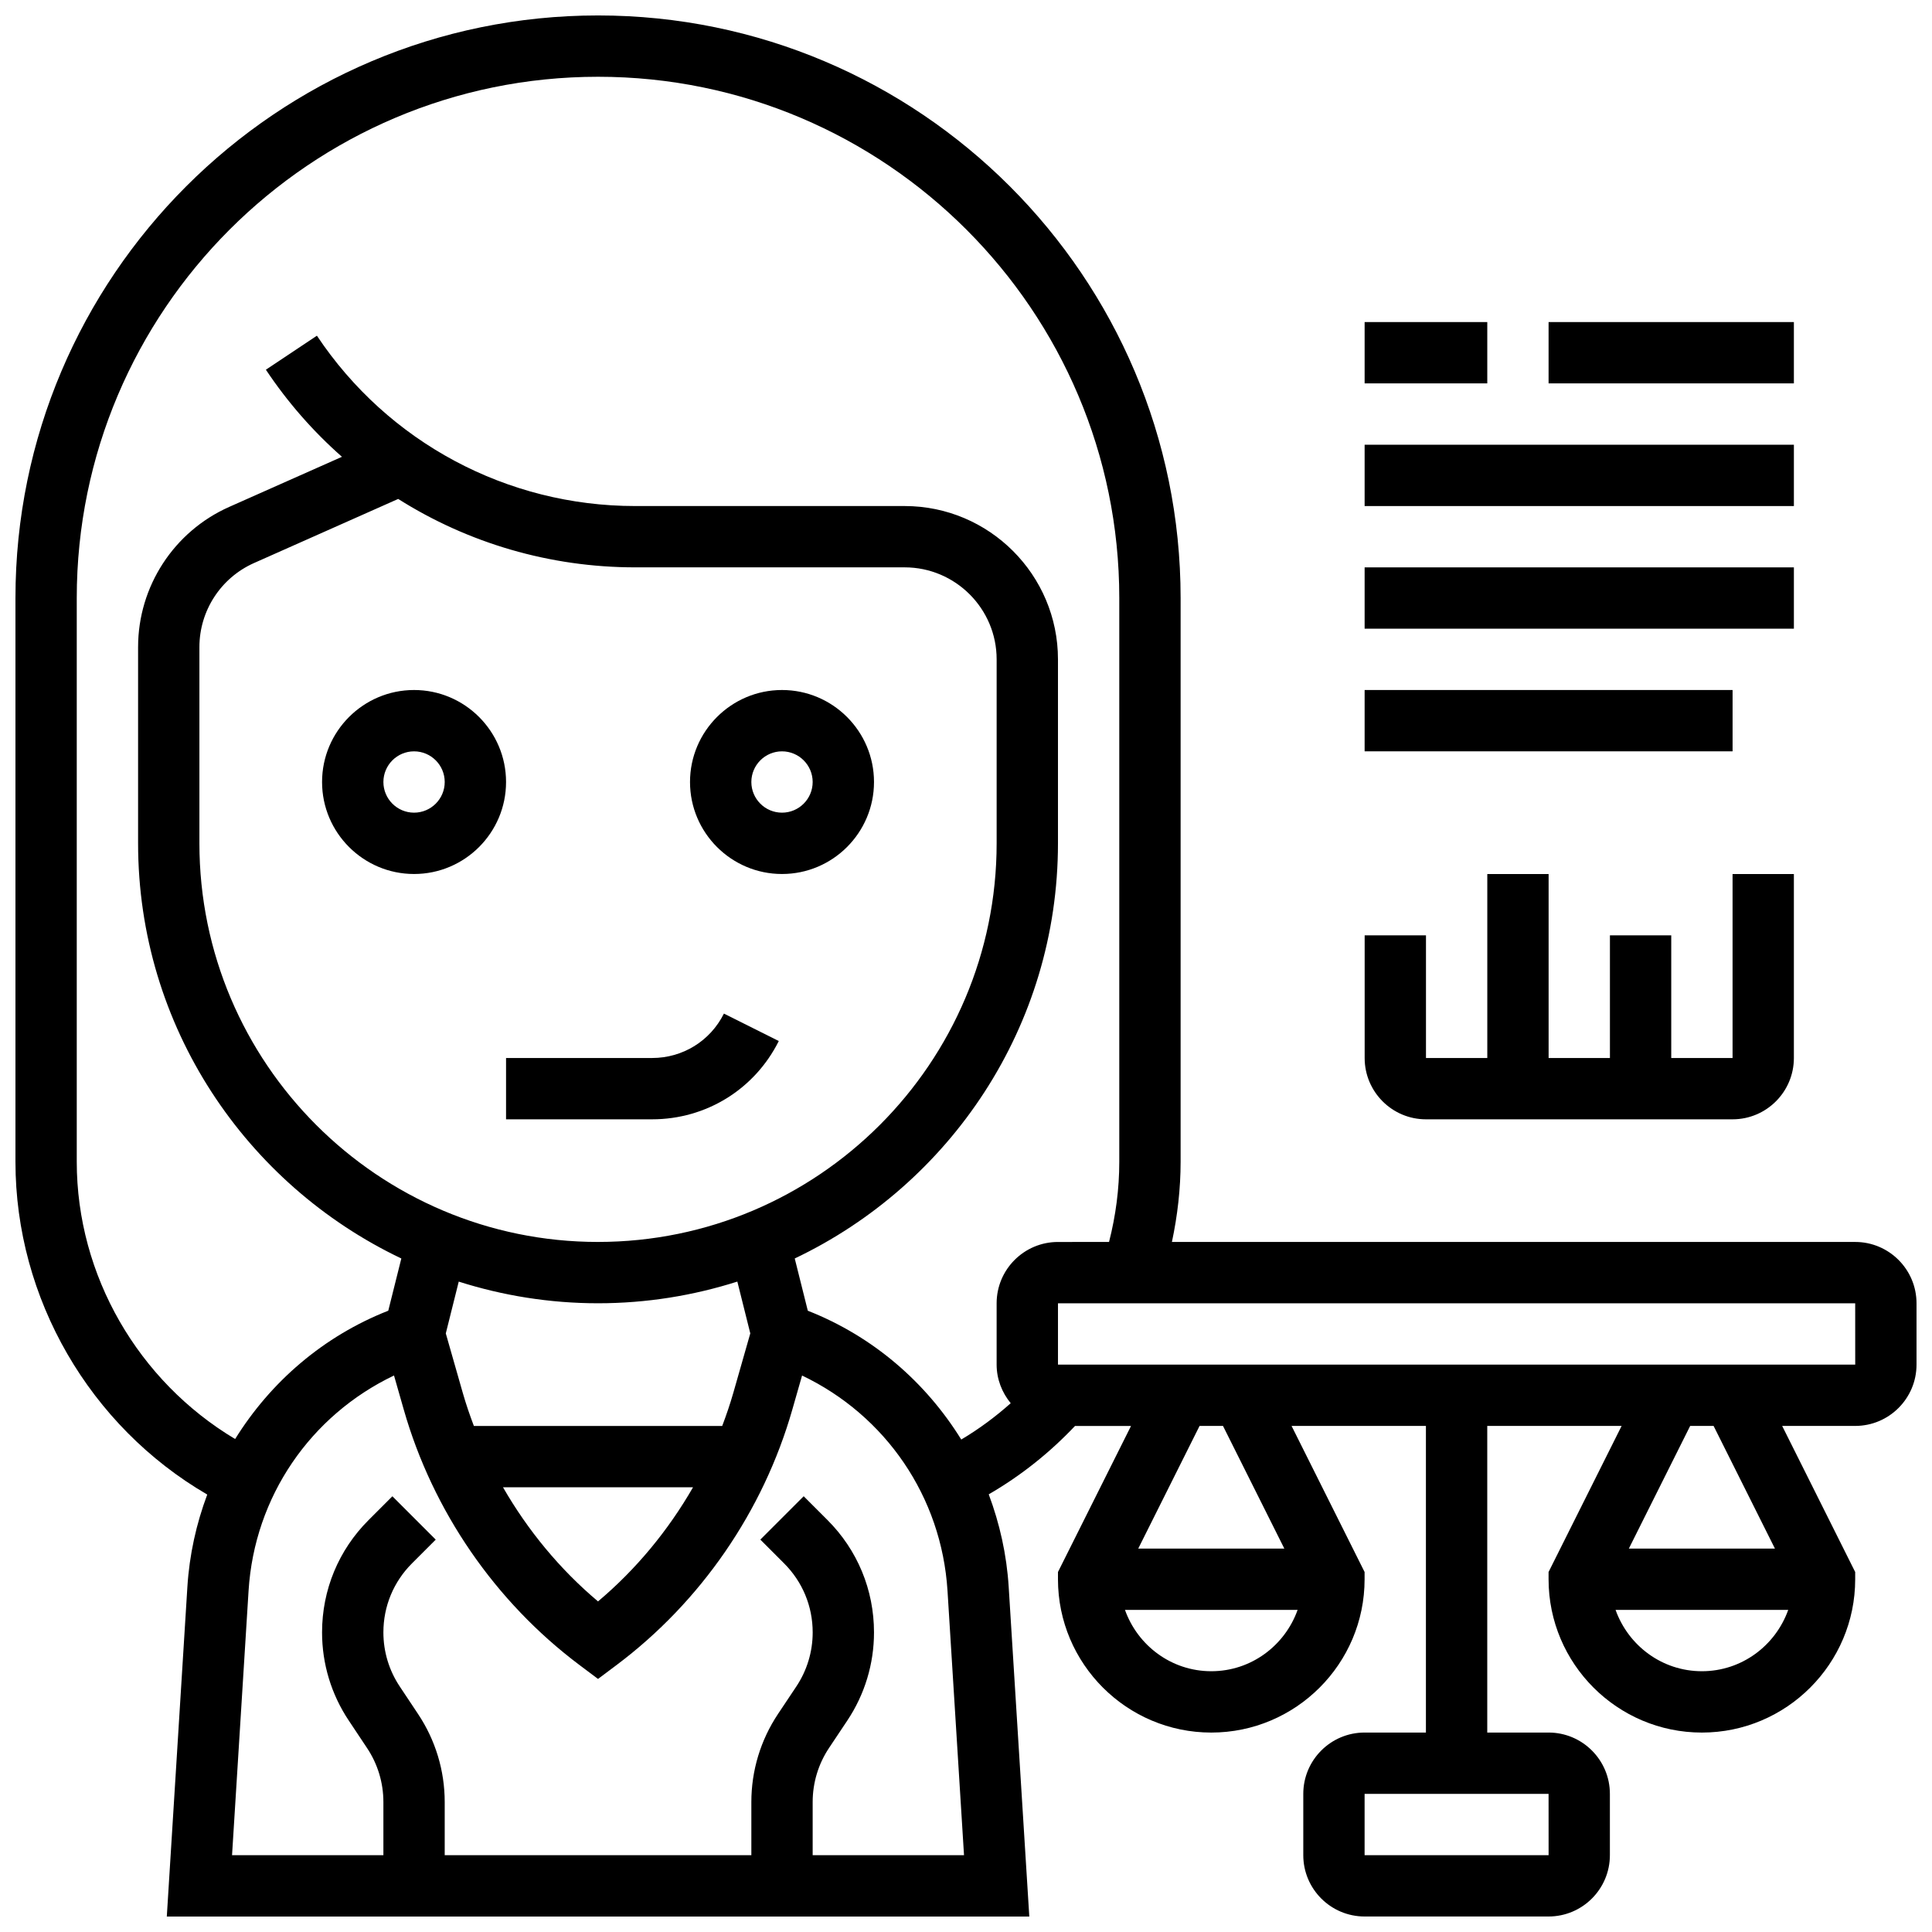
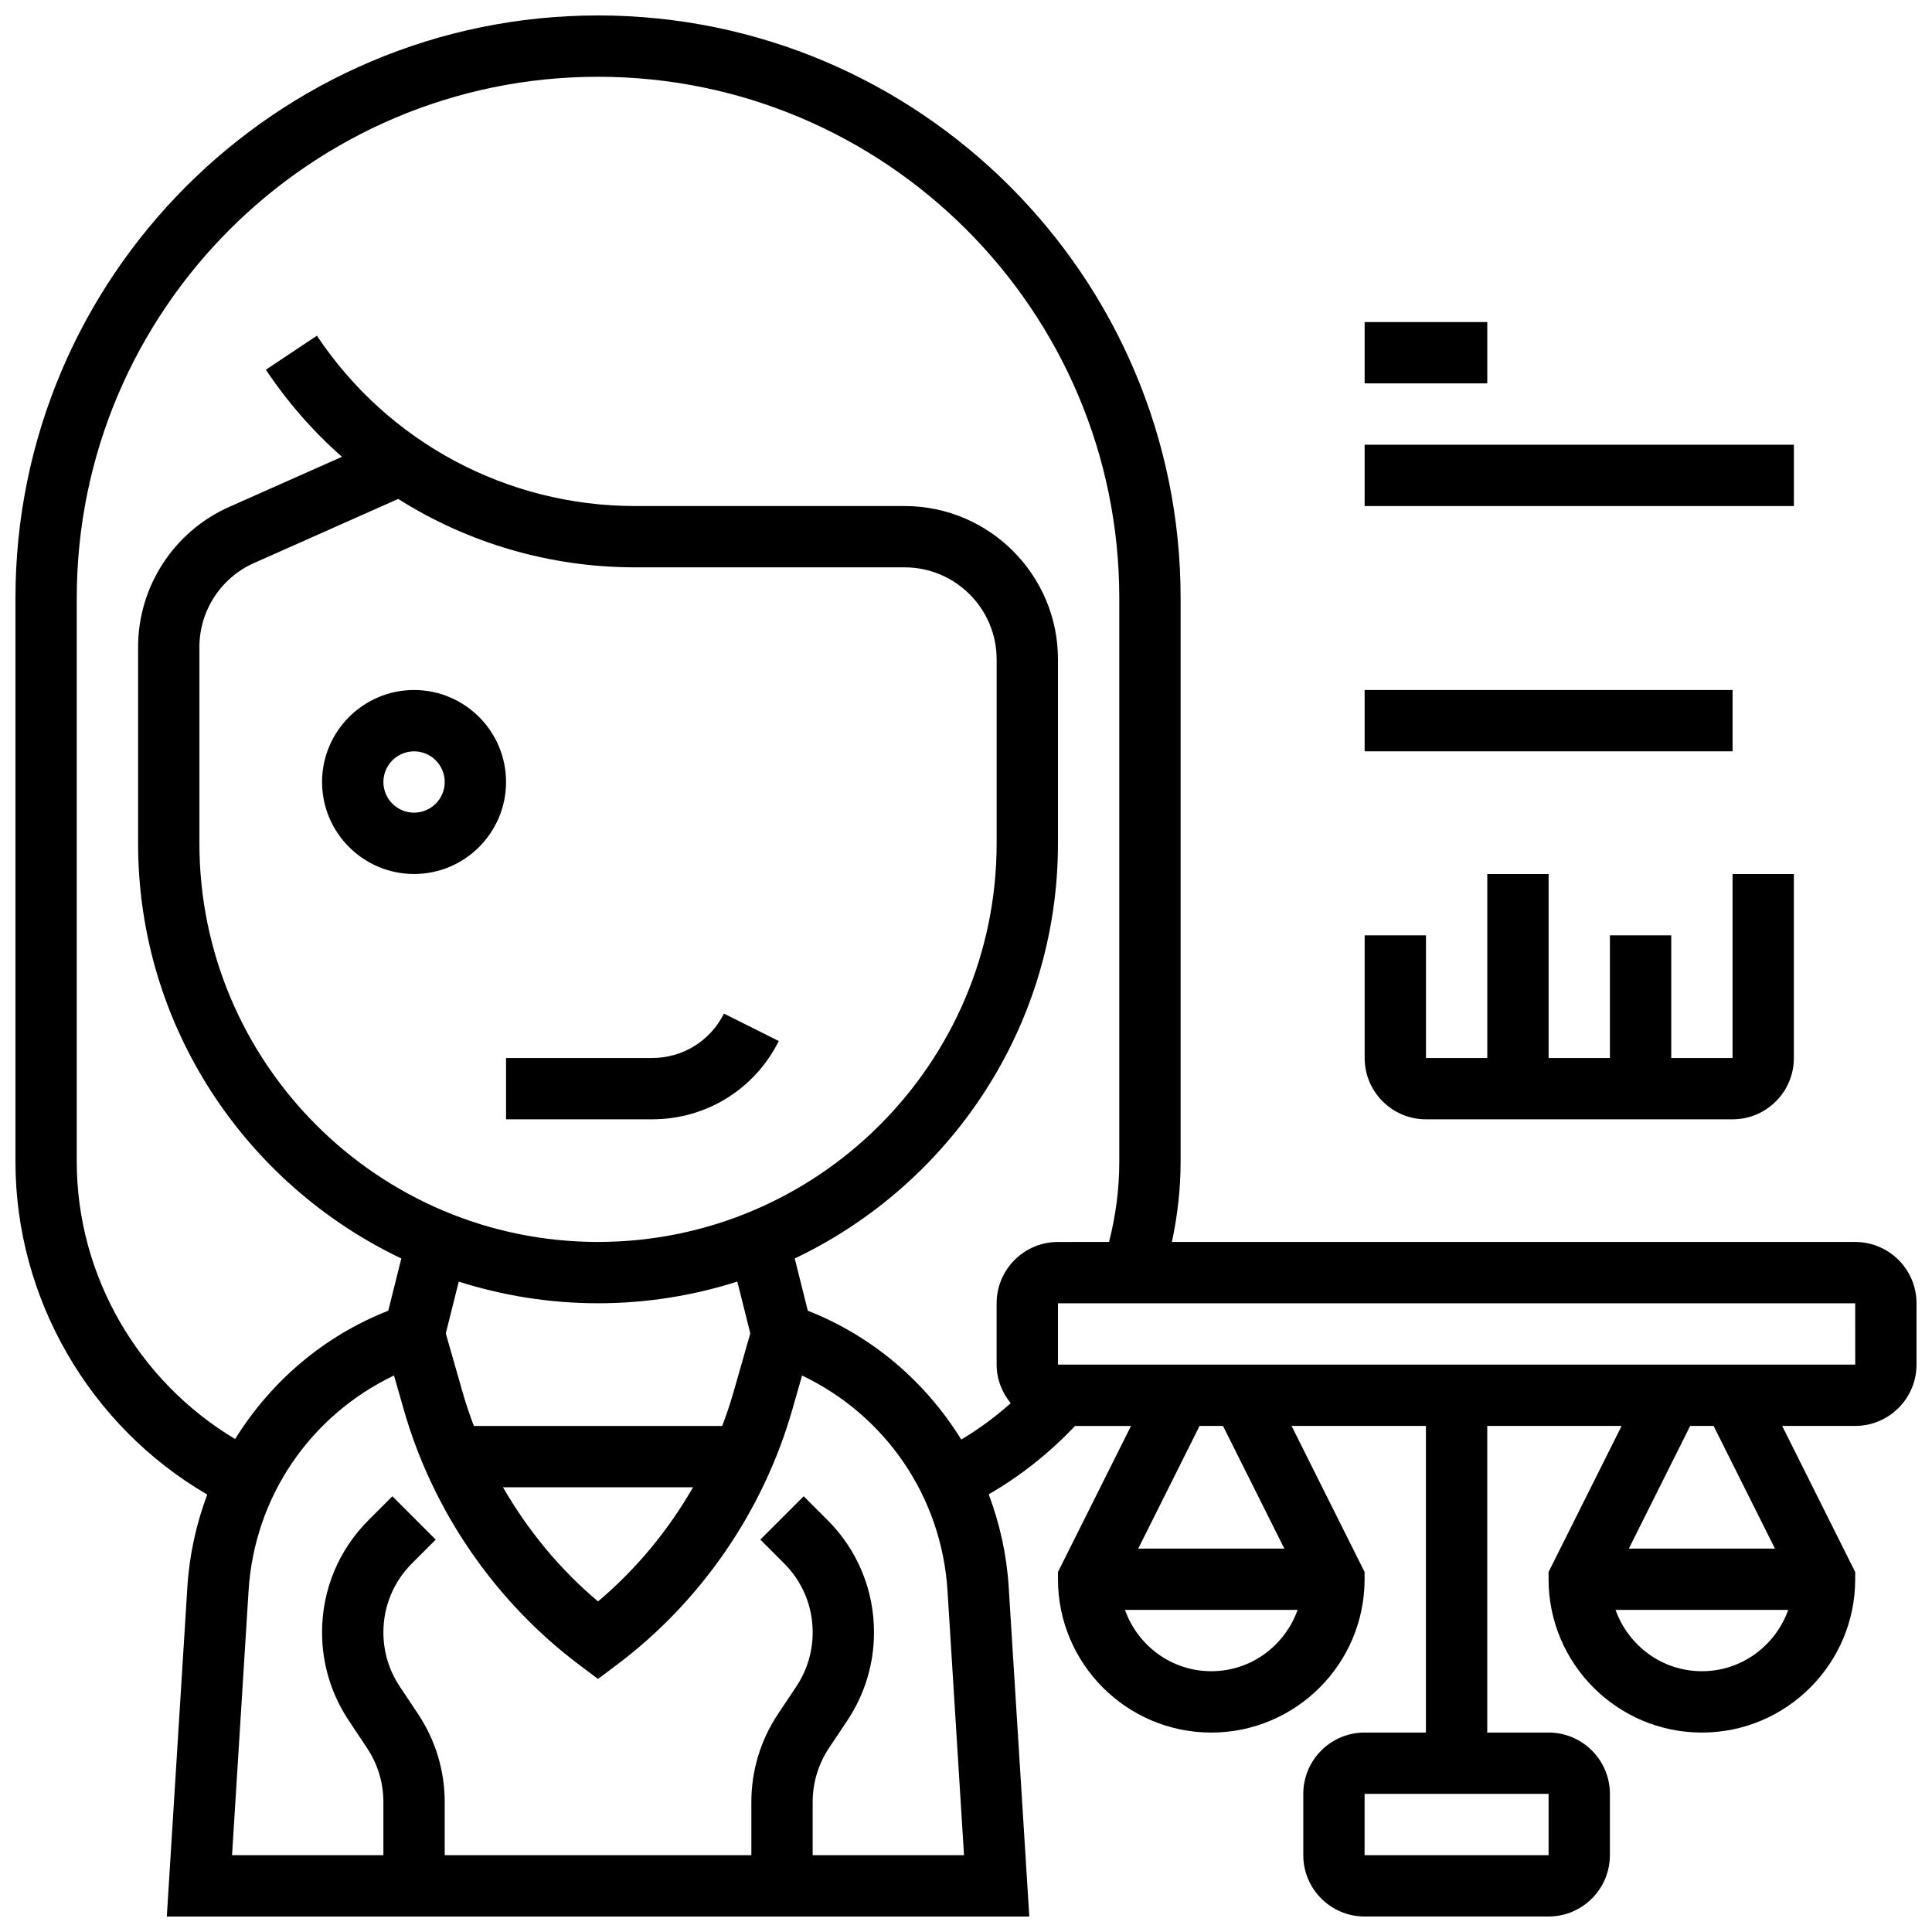
<svg xmlns="http://www.w3.org/2000/svg" width="800px" height="800px" version="1.1" viewBox="144 144 512 512">
  <defs>
    <clipPath id="a">
      <path d="m148.09 148.09h503.81v503.81h-503.81z" />
    </clipPath>
  </defs>
  <path d="m253.73 326.86c-13.441 0-24.379 10.938-24.379 24.379 0 13.441 10.938 24.379 24.379 24.379 13.441 0 24.379-10.938 24.379-24.379 0-13.441-10.938-24.379-24.379-24.379zm0 32.504c-4.484 0-8.125-3.648-8.125-8.125 0-4.477 3.641-8.125 8.125-8.125s8.125 3.648 8.125 8.125c0 4.477-3.641 8.125-8.125 8.125z" />
-   <path d="m351.24 326.86c-13.441 0-24.379 10.938-24.379 24.379 0 13.441 10.938 24.379 24.379 24.379 13.441 0 24.379-10.938 24.379-24.379 0-13.441-10.938-24.379-24.379-24.379zm0 32.504c-4.484 0-8.125-3.648-8.125-8.125 0-4.477 3.641-8.125 8.125-8.125 4.484 0 8.125 3.648 8.125 8.125 0 4.477-3.641 8.125-8.125 8.125z" />
  <path d="m316.82 424.38h-38.711v16.25h38.711c14.301 0 27.164-7.945 33.566-20.746l-14.539-7.273c-3.629 7.262-10.918 11.77-19.027 11.77z" />
  <g clip-path="url(#a)">
    <path d="m635.65 473.13h-181.08c1.484-6.981 2.305-14.082 2.305-21.258v-149.39c0-85.137-69.258-154.39-154.39-154.39-85.137 0-154.39 69.258-154.39 154.39v149.39c0 36.309 19.723 70.109 50.828 88.199-2.887 7.711-4.731 15.918-5.266 24.477l-5.453 87.352h228.57l-5.461-87.355c-0.535-8.574-2.391-16.797-5.289-24.531 8.477-4.906 16.113-10.984 22.867-18.121h14.84l-19.359 38.707v1.918c0 22.402 18.227 40.629 40.629 40.629s40.629-18.227 40.629-40.629v-1.918l-19.352-38.715h35.605v81.258h-16.25c-8.965 0-16.25 7.289-16.25 16.25v16.25c0 8.965 7.289 16.25 16.25 16.25h48.754c8.965 0 16.25-7.289 16.25-16.25v-16.25c0-8.965-7.289-16.25-16.25-16.25h-16.25v-81.258h35.609l-19.359 38.715v1.918c0 22.402 18.227 40.629 40.629 40.629 22.402 0 40.629-18.227 40.629-40.629v-1.918l-19.352-38.715h19.355c8.965 0 16.25-7.289 16.25-16.25v-16.25c0-8.965-7.289-16.254-16.25-16.254zm-81.254 162.52h-48.762v-16.25h48.754zm-195.03 0v-14.082c0-5.129 1.504-10.094 4.348-14.359l4.828-7.238c4.625-6.941 7.078-15.02 7.078-23.371 0-11.254-4.379-21.836-12.344-29.789l-6.289-6.289-11.488 11.488 6.289 6.297c4.891 4.883 7.582 11.375 7.582 18.293 0 5.129-1.504 10.094-4.348 14.359l-4.828 7.238c-4.625 6.938-7.078 15.016-7.078 23.371v14.082h-81.262v-14.082c0-8.352-2.453-16.43-7.078-23.363l-4.828-7.258c-2.84-4.258-4.344-9.223-4.344-14.348 0-6.914 2.691-13.406 7.582-18.293l6.289-6.289-11.488-11.488-6.289 6.289c-7.965 7.945-12.348 18.523-12.348 29.781 0 8.352 2.453 16.43 7.078 23.363l4.828 7.258c2.844 4.254 4.348 9.219 4.348 14.348v14.082h-40.109l4.379-70.086c1.559-24.953 16.422-46.48 38.543-57.043l2.586 9.043c7.688 26.898 24.238 50.941 46.609 67.715l4.875 3.656 4.875-3.656c22.371-16.773 38.922-40.816 46.609-67.715l2.586-9.035c22.117 10.562 36.98 32.09 38.543 57.043l4.375 70.078zm-56.879-162.52c-58.246 0-105.64-47.391-105.64-105.64v-52.008c0-9.629 5.68-18.363 14.473-22.273l38.207-16.984c18.5 11.688 40.184 18.129 62.797 18.129h71.418c13.441 0 24.379 10.938 24.379 24.379v48.754c0 58.25-47.391 105.64-105.64 105.64zm0 16.25c12.871 0 25.262-2.039 36.918-5.746l3.43 13.727-4.492 15.73c-0.852 2.981-1.852 5.906-2.949 8.801h-65.812c-1.098-2.894-2.098-5.816-2.949-8.793l-4.492-15.73 3.43-13.727c11.652 3.699 24.047 5.738 36.918 5.738zm25.18 48.758c-6.574 11.434-15.074 21.746-25.184 30.254-10.109-8.508-18.609-18.82-25.184-30.254zm30.41-46.789-3.461-13.84c41.164-19.59 69.758-61.473 69.758-110.02v-48.754c0-22.402-18.227-40.629-40.629-40.629h-71.418c-33.965 0-65.504-16.879-84.34-45.141l-13.523 9.012c5.769 8.652 12.562 16.391 20.16 23.078l-29.91 13.293c-14.652 6.523-24.117 21.094-24.117 37.133v52.008c0 48.543 28.594 90.426 69.762 110.02l-3.461 13.84c-17.242 6.777-31.195 18.895-40.582 34.008-25.645-15.328-41.973-43.297-41.973-73.484v-149.39c0-76.176 61.969-138.14 138.14-138.14 76.172 0 138.14 61.969 138.14 138.14v149.39c0 7.191-0.934 14.316-2.715 21.258l-13.539 0.004c-8.965 0-16.25 7.289-16.25 16.25v16.25c0 3.891 1.438 7.426 3.731 10.23-4.062 3.617-8.426 6.852-13.105 9.629-9.387-15.176-23.375-27.34-40.672-34.141zm106.93 95.543c-10.578 0-19.512-6.816-22.875-16.25h45.75c-3.367 9.434-12.297 16.25-22.875 16.25zm19.355-32.504h-38.711l16.25-32.504h6.207zm110.66 32.504c-10.578 0-19.512-6.816-22.875-16.25h45.75c-3.367 9.434-12.297 16.25-22.875 16.25zm19.355-32.504h-38.711l16.25-32.504h6.207zm-190-48.754v-16.25h211.27l0.008 16.25z" />
  </g>
  <path d="m521.89 440.63h81.258c8.965 0 16.25-7.289 16.25-16.25v-48.754h-16.25v48.754h-16.25v-32.504h-16.25v32.504h-16.25v-48.754h-16.25v48.754h-16.25v-32.504h-16.25v32.504c-0.008 8.961 7.281 16.25 16.242 16.25z" />
  <path d="m505.64 229.35h32.504v16.25h-32.504z" />
-   <path d="m554.39 229.35h65.008v16.25h-65.008z" />
  <path d="m505.64 261.86h113.76v16.25h-113.76z" />
-   <path d="m505.64 294.36h113.76v16.25h-113.76z" />
  <path d="m505.64 326.86h97.512v16.25h-97.512z" />
</svg>